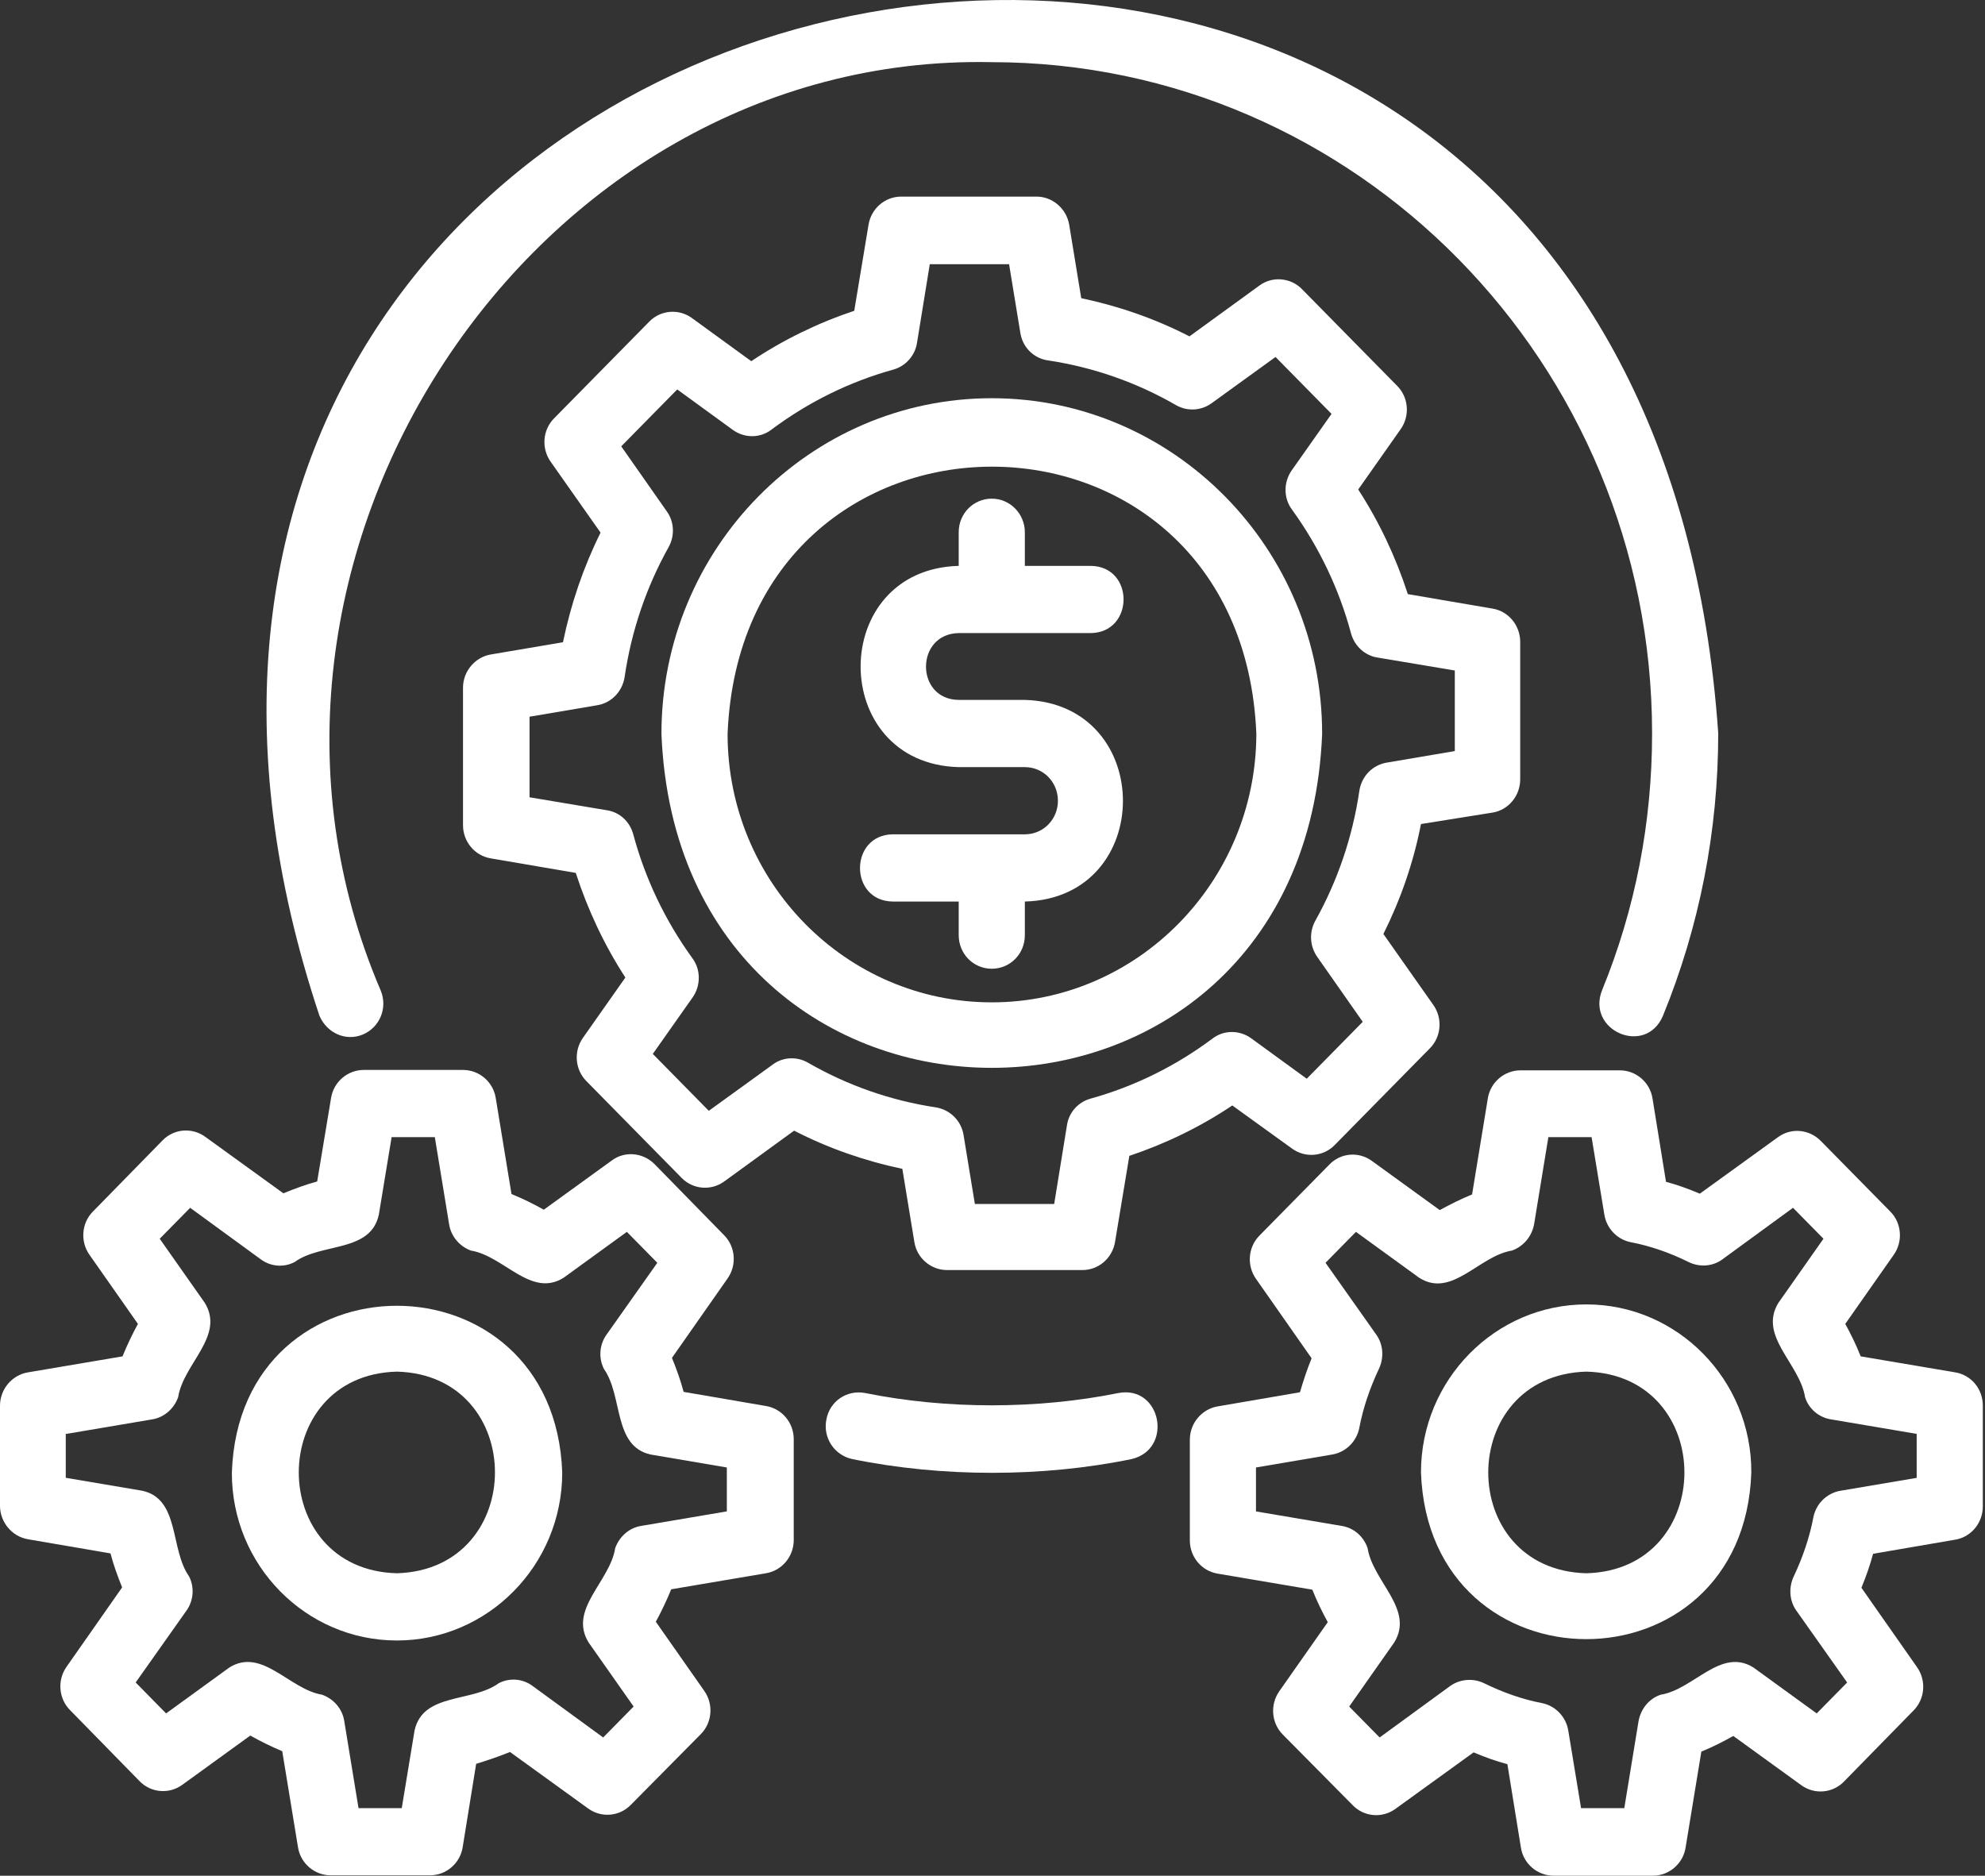
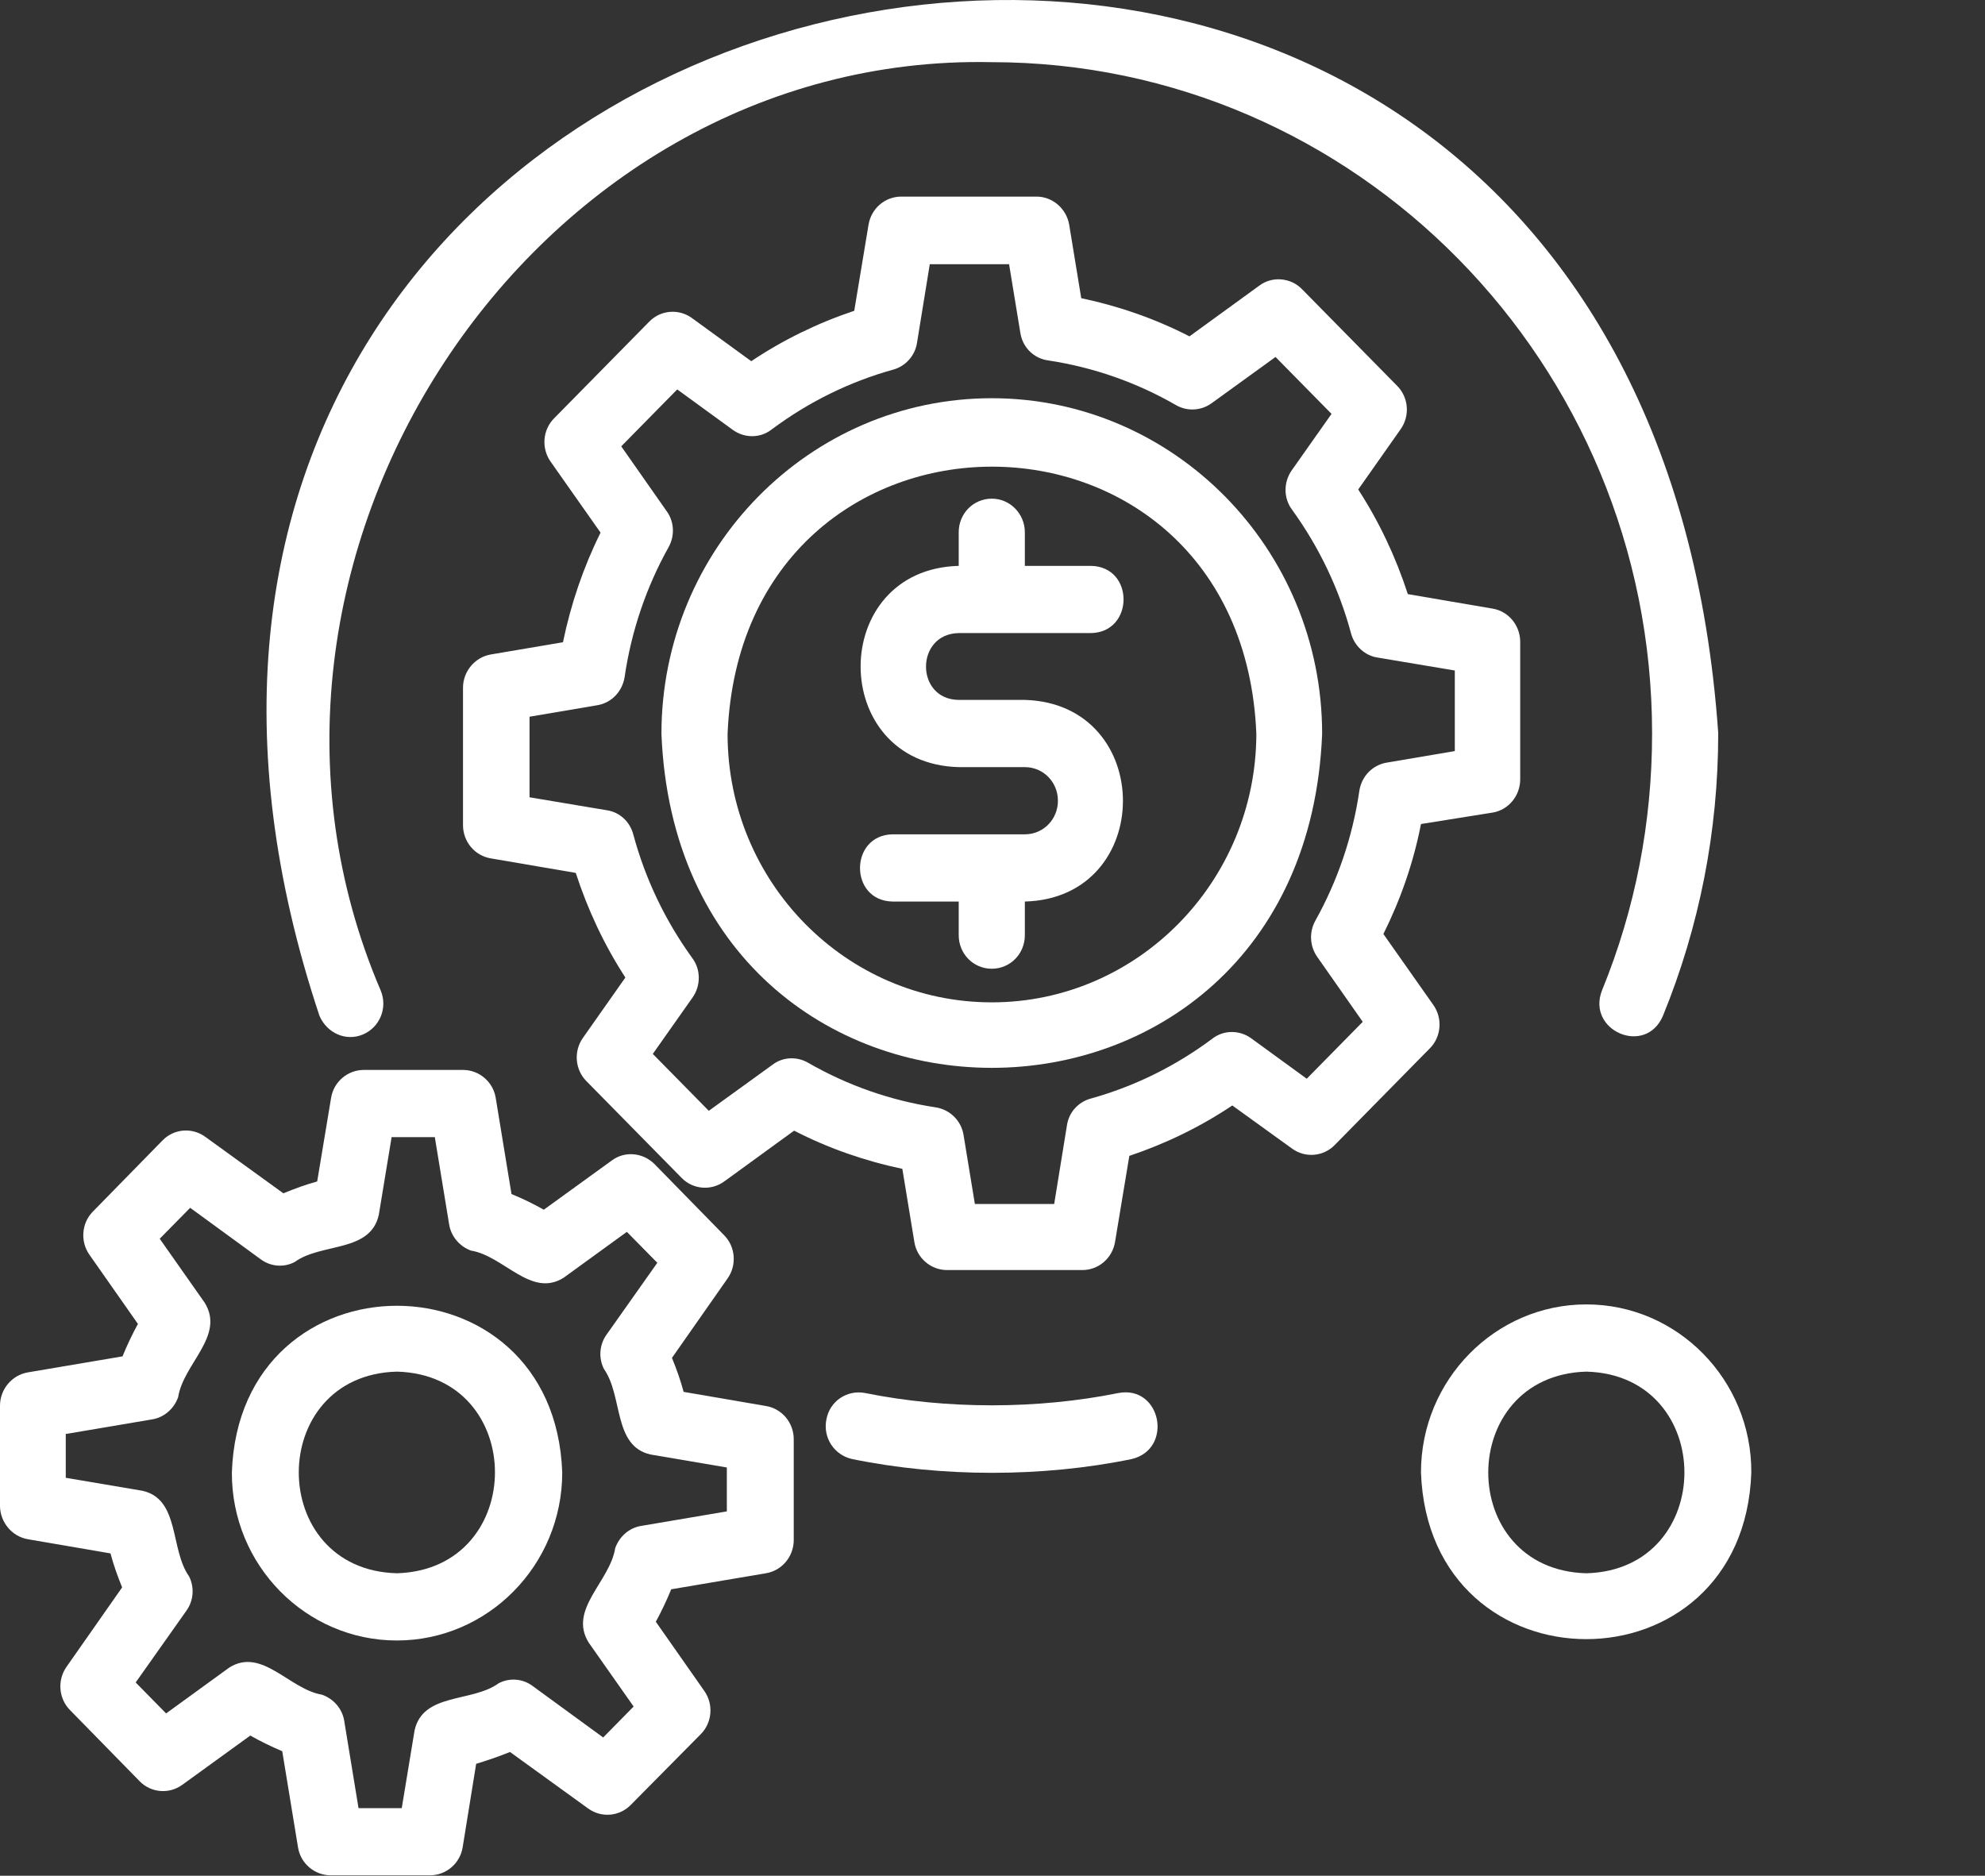
<svg xmlns="http://www.w3.org/2000/svg" width="91" height="86" viewBox="0 0 91 86" fill="none">
  <rect x="0" y="0" width="91" height="86" fill="#333333" stroke="none" />
  <path d="M43.951 29.026H50.016C51.997 28.991 52.014 25.98 50.016 25.945H46.983V24.404C46.983 23.563 46.311 22.863 45.467 22.863C44.623 22.863 43.951 23.546 43.951 24.404V25.945C37.955 26.102 37.955 35.014 43.951 35.172H46.983C47.827 35.172 48.499 35.855 48.499 36.713C48.499 37.571 47.827 38.253 46.983 38.253H40.919C38.937 38.288 38.92 41.3 40.919 41.335H43.951V42.876C43.951 43.734 44.623 44.416 45.467 44.416C46.311 44.416 46.983 43.734 46.983 42.876V41.335C52.979 41.177 52.979 32.265 46.983 32.09H43.951C41.952 32.073 41.952 29.061 43.951 29.026Z" fill="white" />
  <path d="M45.467 45.957C38.782 45.957 33.355 40.442 33.355 33.648C34.027 17.312 56.925 17.312 57.596 33.648C57.579 40.442 52.135 45.957 45.467 45.957ZM45.467 18.258C37.111 18.258 30.323 25.156 30.323 33.648C31.15 54.064 59.785 54.064 60.612 33.648C60.612 25.156 53.806 18.258 45.467 18.258Z" fill="white" />
-   <path d="M87.885 67.756L84.37 68.351C83.75 68.456 83.25 68.946 83.13 69.577C82.957 70.487 82.647 71.398 82.234 72.273C81.993 72.781 82.027 73.394 82.354 73.849L84.68 77.141L83.285 78.559L80.39 76.458C78.891 75.512 77.651 77.456 76.135 77.701C75.601 77.876 75.222 78.349 75.118 78.909L74.464 82.901H72.482L71.896 79.347C71.793 78.716 71.311 78.209 70.69 78.086C69.777 77.911 68.899 77.596 68.037 77.176C67.537 76.93 66.934 76.983 66.487 77.298L63.248 79.662L61.852 78.244L63.919 75.302C64.85 73.779 62.937 72.518 62.696 70.977C62.507 70.435 62.059 70.049 61.507 69.962L57.579 69.297V67.283L61.077 66.688C61.697 66.583 62.197 66.092 62.317 65.462C62.489 64.552 62.8 63.641 63.213 62.766C63.454 62.258 63.42 61.645 63.092 61.19L60.767 57.898L62.162 56.48L65.056 58.581C66.555 59.544 67.796 57.583 69.312 57.338C69.846 57.145 70.225 56.69 70.329 56.13L70.983 52.138H72.965L73.55 55.692C73.654 56.322 74.136 56.83 74.756 56.953C75.67 57.128 76.566 57.443 77.41 57.863C77.909 58.108 78.512 58.073 78.96 57.741L82.199 55.377L83.595 56.795L81.527 59.737C80.597 61.26 82.51 62.521 82.751 64.061C82.923 64.604 83.388 64.989 83.939 65.077L87.868 65.742V67.756H87.885ZM89.642 62.923L85.301 62.188C85.094 61.663 84.853 61.172 84.594 60.7L86.817 57.531C87.248 56.918 87.179 56.077 86.662 55.552L83.457 52.295C82.923 51.77 82.113 51.7 81.51 52.138L77.927 54.729C77.427 54.519 76.91 54.327 76.376 54.186L75.756 50.352C75.635 49.617 74.998 49.074 74.257 49.074H69.708C68.968 49.074 68.33 49.617 68.209 50.352L67.486 54.764C66.969 54.974 66.487 55.219 66.004 55.482L62.886 53.223C62.283 52.786 61.456 52.856 60.939 53.398L57.734 56.655C57.217 57.18 57.148 58.021 57.579 58.634L60.129 62.276C59.922 62.783 59.75 63.309 59.595 63.834L55.822 64.482C55.098 64.604 54.547 65.252 54.547 66.005V70.627C54.547 71.38 55.081 72.028 55.822 72.15L60.163 72.886C60.37 73.411 60.611 73.901 60.87 74.374L58.647 77.543C58.217 78.156 58.285 78.996 58.802 79.522L62.024 82.778C62.541 83.304 63.368 83.374 63.971 82.936L67.555 80.345C68.054 80.555 68.571 80.747 69.105 80.887L69.726 84.722C69.846 85.457 70.484 86 71.225 86H75.773C76.514 86 77.151 85.457 77.272 84.722L77.996 80.31C78.512 80.1 78.995 79.854 79.46 79.592L82.578 81.85C83.181 82.288 84.008 82.218 84.525 81.693L87.73 78.419C88.247 77.893 88.316 77.053 87.885 76.44L85.335 72.798C85.542 72.291 85.731 71.765 85.869 71.24L89.642 70.592C90.366 70.47 90.9 69.822 90.9 69.069V64.447C90.9 63.676 90.366 63.046 89.642 62.923Z" fill="white" />
  <path d="M62.318 36.257C62.008 38.376 61.318 40.389 60.302 42.21C60.009 42.736 60.043 43.383 60.388 43.874L62.473 46.85L59.906 49.459L57.356 47.603C56.822 47.218 56.098 47.218 55.581 47.621C53.893 48.881 52.015 49.809 49.999 50.37C49.43 50.527 49 51 48.913 51.595L48.328 55.202H44.692L44.175 52.05C44.072 51.385 43.555 50.877 42.901 50.772C40.816 50.457 38.834 49.757 37.043 48.724C36.526 48.426 35.888 48.461 35.423 48.811L32.494 50.93L29.927 48.321L31.753 45.73C32.132 45.187 32.132 44.452 31.736 43.926C30.496 42.21 29.582 40.302 29.031 38.253C28.876 37.675 28.411 37.238 27.825 37.15L24.276 36.555V32.861L27.377 32.335C28.032 32.23 28.532 31.705 28.635 31.04C28.945 28.921 29.634 26.908 30.651 25.087C30.944 24.561 30.909 23.914 30.565 23.441L28.48 20.464L31.047 17.855L33.597 19.711C34.131 20.097 34.855 20.097 35.371 19.694C37.06 18.433 38.938 17.505 40.954 16.945C41.522 16.788 41.953 16.297 42.039 15.719L42.625 12.113H46.26L46.777 15.264C46.88 15.93 47.397 16.437 48.052 16.525C50.137 16.84 52.118 17.54 53.91 18.573C54.427 18.871 55.064 18.836 55.547 18.486L58.475 16.367L61.043 18.976L59.216 21.567C58.837 22.11 58.837 22.846 59.234 23.371C60.474 25.087 61.387 26.995 61.938 29.044C62.094 29.622 62.576 30.059 63.145 30.147L66.694 30.742V34.436L63.593 34.962C62.921 35.067 62.421 35.592 62.318 36.257ZM68.434 37.255C69.157 37.133 69.692 36.485 69.692 35.732V29.429C69.692 28.676 69.157 28.028 68.434 27.906L64.54 27.24C63.989 25.542 63.231 23.931 62.266 22.443L64.213 19.676C64.644 19.064 64.575 18.223 64.058 17.698L59.682 13.251C59.165 12.725 58.321 12.655 57.735 13.093L54.53 15.422C52.962 14.616 51.308 14.039 49.568 13.671L49.017 10.309C48.896 9.574 48.259 9.014 47.518 9.014H41.315C40.575 9.014 39.937 9.556 39.816 10.309L39.162 14.249C37.491 14.809 35.906 15.579 34.441 16.56L31.719 14.581C31.116 14.144 30.289 14.214 29.772 14.739L25.396 19.186C24.879 19.712 24.81 20.552 25.241 21.165L27.532 24.421C26.74 26.015 26.171 27.695 25.809 29.446L22.501 30.007C21.778 30.129 21.226 30.777 21.226 31.53V37.833C21.226 38.586 21.761 39.234 22.501 39.356L26.395 40.022C26.947 41.72 27.704 43.331 28.669 44.819L26.723 47.586C26.292 48.198 26.361 49.039 26.878 49.564L31.254 54.011C31.771 54.537 32.598 54.607 33.201 54.169L36.405 51.84C37.973 52.646 39.627 53.223 41.367 53.591L41.919 56.953C42.039 57.688 42.676 58.231 43.417 58.231H49.62C50.361 58.231 50.998 57.688 51.119 56.935L51.773 52.996C53.445 52.435 55.03 51.665 56.494 50.685L59.234 52.663C59.837 53.101 60.664 53.031 61.181 52.506L65.557 48.058C66.073 47.533 66.142 46.693 65.712 46.08L63.42 42.823C64.213 41.23 64.799 39.549 65.143 37.781L68.434 37.255Z" fill="white" />
  <path d="M72.724 72.133C66.728 71.975 66.728 63.063 72.724 62.888C78.719 63.046 78.719 71.975 72.724 72.133ZM72.724 59.806C68.554 59.806 65.143 63.256 65.143 67.51C65.505 77.701 79.943 77.701 80.287 67.51C80.305 63.273 76.91 59.806 72.724 59.806Z" fill="white" />
  <path d="M3.05 65.742L6.978 65.077C7.529 64.989 7.977 64.587 8.167 64.061C8.408 62.52 10.32 61.26 9.39 59.737L7.322 56.795L8.718 55.377L11.957 57.74C12.405 58.073 13.008 58.126 13.508 57.863C14.731 56.97 16.988 57.443 17.367 55.692L17.953 52.138H19.934L20.589 56.13C20.675 56.69 21.071 57.145 21.588 57.338C23.104 57.583 24.345 59.526 25.843 58.581L28.738 56.48L30.134 57.898L27.808 61.19C27.48 61.645 27.429 62.258 27.687 62.766C28.566 64.009 28.101 66.302 29.823 66.688L33.321 67.283V69.296L29.393 69.962C28.841 70.049 28.393 70.452 28.204 70.977C27.963 72.518 26.05 73.779 26.981 75.302L29.048 78.243L27.652 79.662L24.413 77.298C23.965 76.965 23.363 76.913 22.863 77.175C21.64 78.068 19.383 77.596 19.004 79.347L18.418 82.901H16.436L15.782 78.909C15.696 78.349 15.299 77.893 14.765 77.701C13.266 77.456 12.009 75.512 10.51 76.457L7.615 78.559L6.22 77.14L8.546 73.849C8.873 73.394 8.925 72.781 8.666 72.273C7.787 71.03 8.253 68.736 6.53 68.351L3.015 67.756V65.742H3.05ZM1.292 70.575L5.065 71.222C5.203 71.748 5.393 72.273 5.599 72.781L3.05 76.422C2.619 77.035 2.688 77.876 3.205 78.401L6.409 81.675C6.926 82.201 7.753 82.27 8.356 81.833L11.475 79.574C11.94 79.837 12.439 80.082 12.939 80.292L13.663 84.704C13.783 85.44 14.421 85.982 15.162 85.982H19.71C20.451 85.982 21.088 85.44 21.209 84.704L21.829 80.87C22.346 80.712 22.863 80.537 23.38 80.327L26.963 82.918C27.566 83.356 28.393 83.286 28.91 82.761L32.132 79.504C32.649 78.979 32.718 78.138 32.287 77.526L30.065 74.356C30.323 73.884 30.564 73.376 30.771 72.868L35.113 72.133C35.853 72.01 36.388 71.362 36.388 70.61V65.987C36.388 65.234 35.853 64.587 35.113 64.464L31.34 63.816C31.202 63.291 31.012 62.766 30.805 62.258L33.355 58.616C33.786 58.003 33.717 57.163 33.2 56.638L29.996 53.363C29.462 52.838 28.635 52.768 28.049 53.206L24.93 55.464C24.465 55.202 23.965 54.957 23.449 54.746L22.725 50.334C22.604 49.599 21.967 49.056 21.226 49.056H16.678C15.937 49.056 15.299 49.599 15.179 50.334L14.541 54.169C14.024 54.309 13.508 54.501 12.991 54.712L9.407 52.12C8.804 51.682 7.977 51.752 7.46 52.278L4.256 55.552C3.739 56.077 3.67 56.918 4.101 57.53L6.323 60.7C6.065 61.172 5.823 61.68 5.617 62.188L1.275 62.923C0.551 63.046 0 63.694 0 64.447V69.069C0.017 69.804 0.551 70.452 1.292 70.575Z" fill="white" />
  <path d="M18.194 62.888C24.19 63.046 24.19 71.958 18.194 72.133C12.198 71.975 12.198 63.046 18.194 62.888ZM18.194 75.215C22.363 75.215 25.775 71.765 25.775 67.511C25.413 57.321 10.975 57.321 10.63 67.511C10.613 71.765 14.024 75.215 18.194 75.215Z" fill="white" />
  <path d="M16.643 47.428C17.418 47.095 17.78 46.202 17.453 45.414C9.045 25.787 24.31 2.412 45.45 2.85C62.162 2.85 75.738 16.665 75.738 33.631C75.738 37.728 74.963 41.685 73.447 45.397C72.706 47.253 75.445 48.443 76.238 46.57C77.909 42.473 78.77 38.113 78.77 33.613C75.015 -20.419 -2.309 -4.328 14.644 46.57C14.989 47.375 15.867 47.76 16.643 47.428Z" fill="white" />
  <path d="M51.273 63.869C47.552 64.621 43.382 64.621 39.661 63.869C38.834 63.711 38.041 64.236 37.886 65.077C37.714 65.917 38.248 66.723 39.075 66.898C43.176 67.738 47.793 67.738 51.876 66.898C53.806 66.442 53.237 63.501 51.273 63.869Z" fill="white" />
</svg>